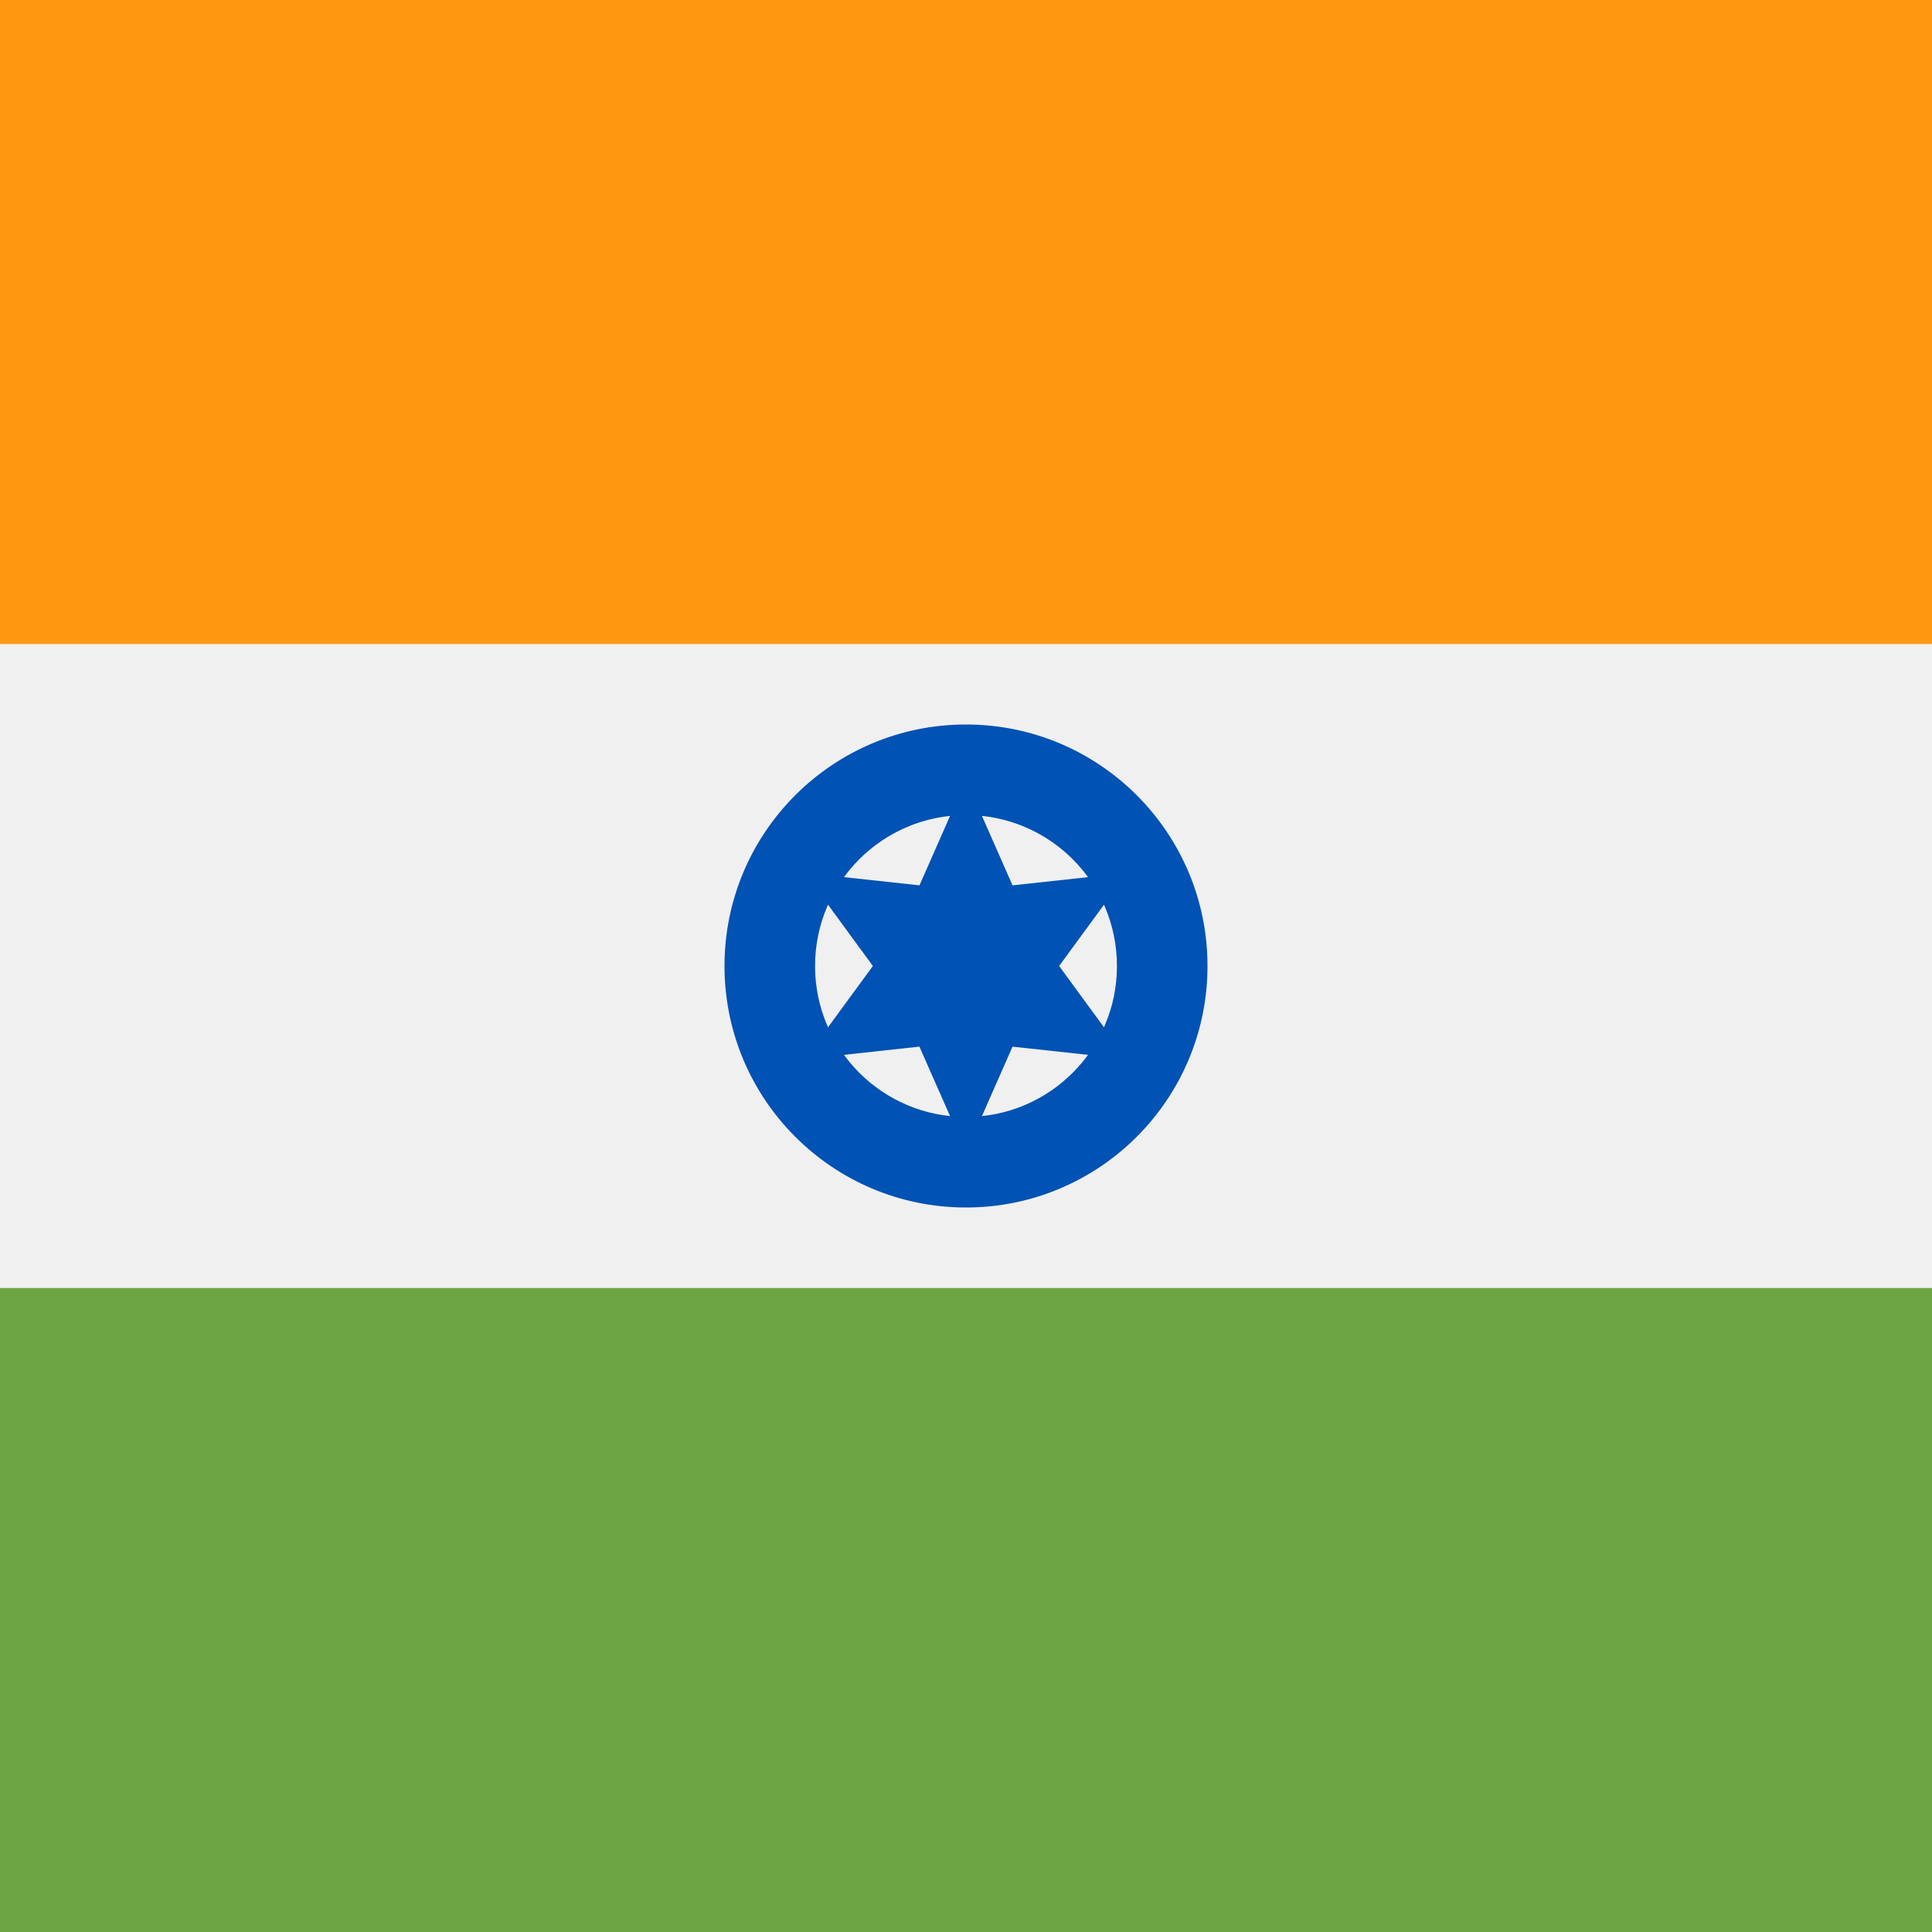
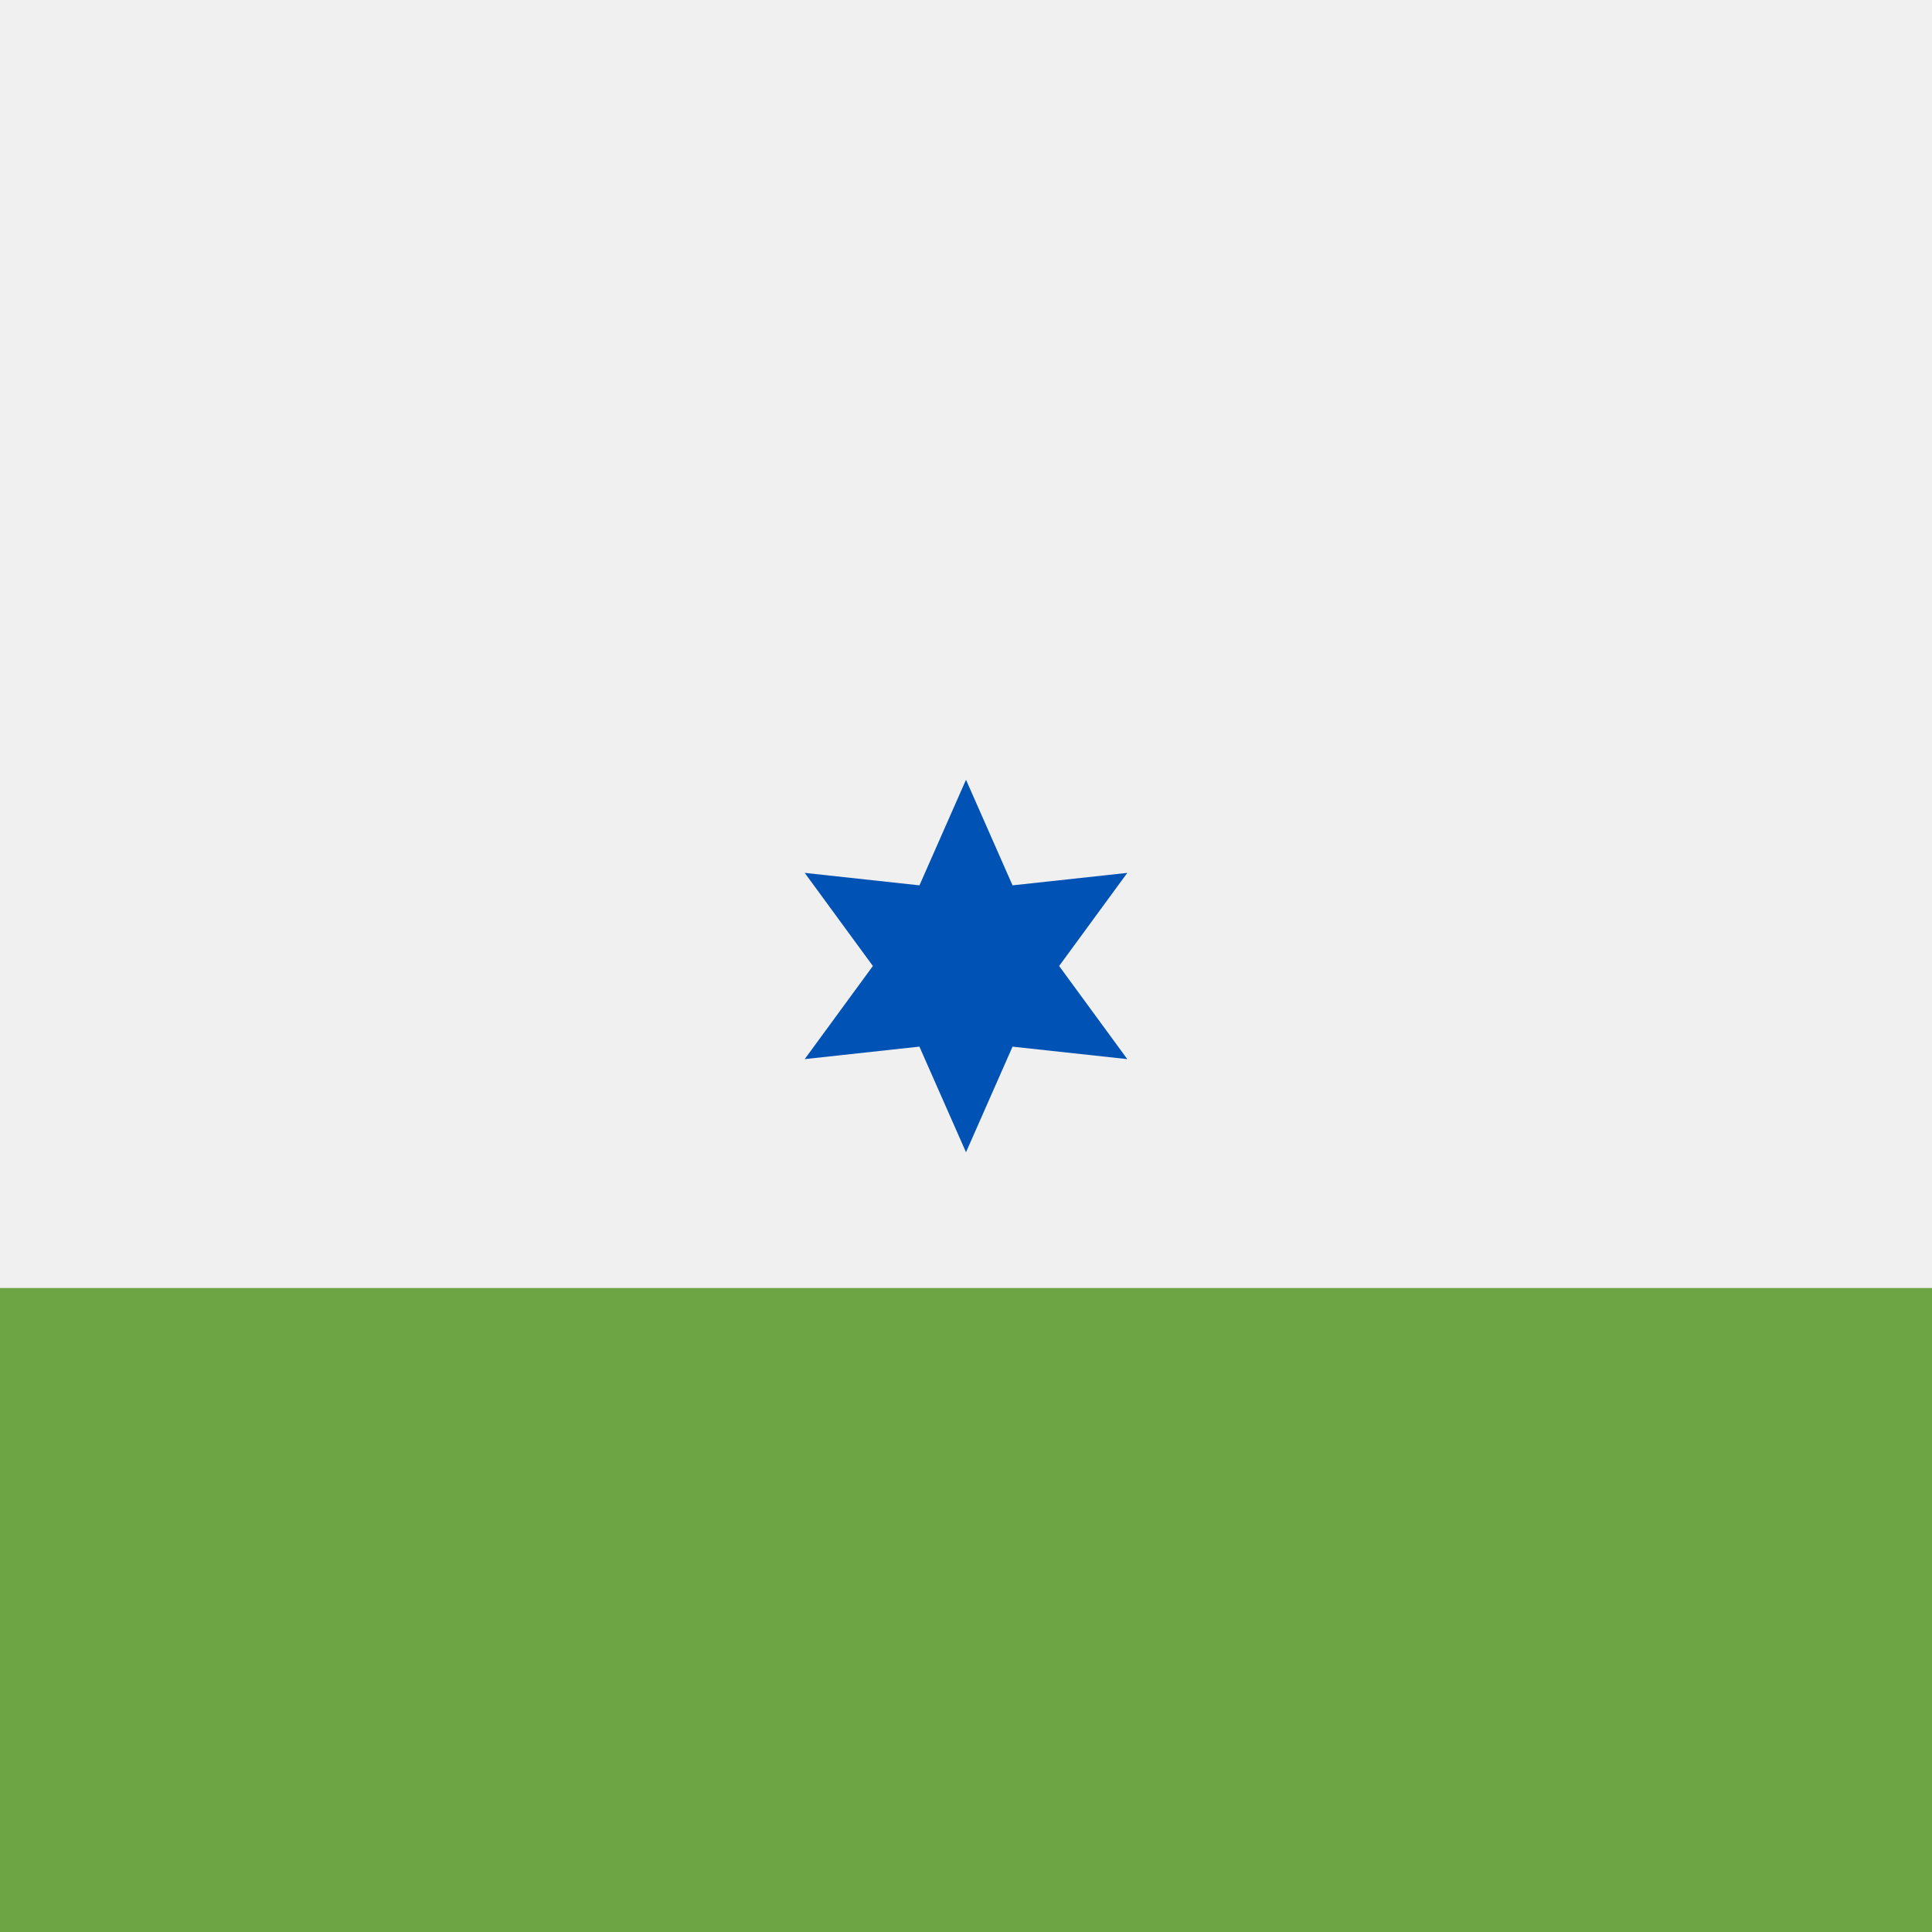
<svg xmlns="http://www.w3.org/2000/svg" width="150" height="150">
  <path d="M0 0h150v150H0z" style="fill:#f0f0f0;fill-opacity:1;stroke:none" />
-   <path d="M0 0h150v50H0Zm0 0" style="stroke:none;fill-rule:nonzero;fill:#ff9811;fill-opacity:1" />
  <path d="M0 100h150v50H0Zm0 0" style="stroke:none;fill-rule:nonzero;fill:#6da544;fill-opacity:1" />
-   <path d="M93.75 75c0 10.355-8.395 18.75-18.75 18.75S56.25 85.355 56.25 75 64.645 56.25 75 56.25 93.75 64.645 93.75 75Zm0 0" style="stroke:none;fill-rule:nonzero;fill:#0052b4;fill-opacity:1" />
-   <path d="M86.719 75c0 6.473-5.246 11.719-11.719 11.719-6.473 0-11.719-5.246-11.719-11.719 0-6.473 5.246-11.719 11.719-11.719 6.473 0 11.719 5.246 11.719 11.719Zm0 0" style="stroke:none;fill-rule:nonzero;fill:#f0f0f0;fill-opacity:1" />
  <path d="m75 60.54 3.613 8.198 8.91-.968L82.23 75l5.293 7.23-8.91-.968L75 89.46l-3.617-8.2-8.906.97L67.77 75l-5.293-7.23 8.91.968Zm0 0" style="stroke:none;fill-rule:nonzero;fill:#0052b4;fill-opacity:1" />
</svg>